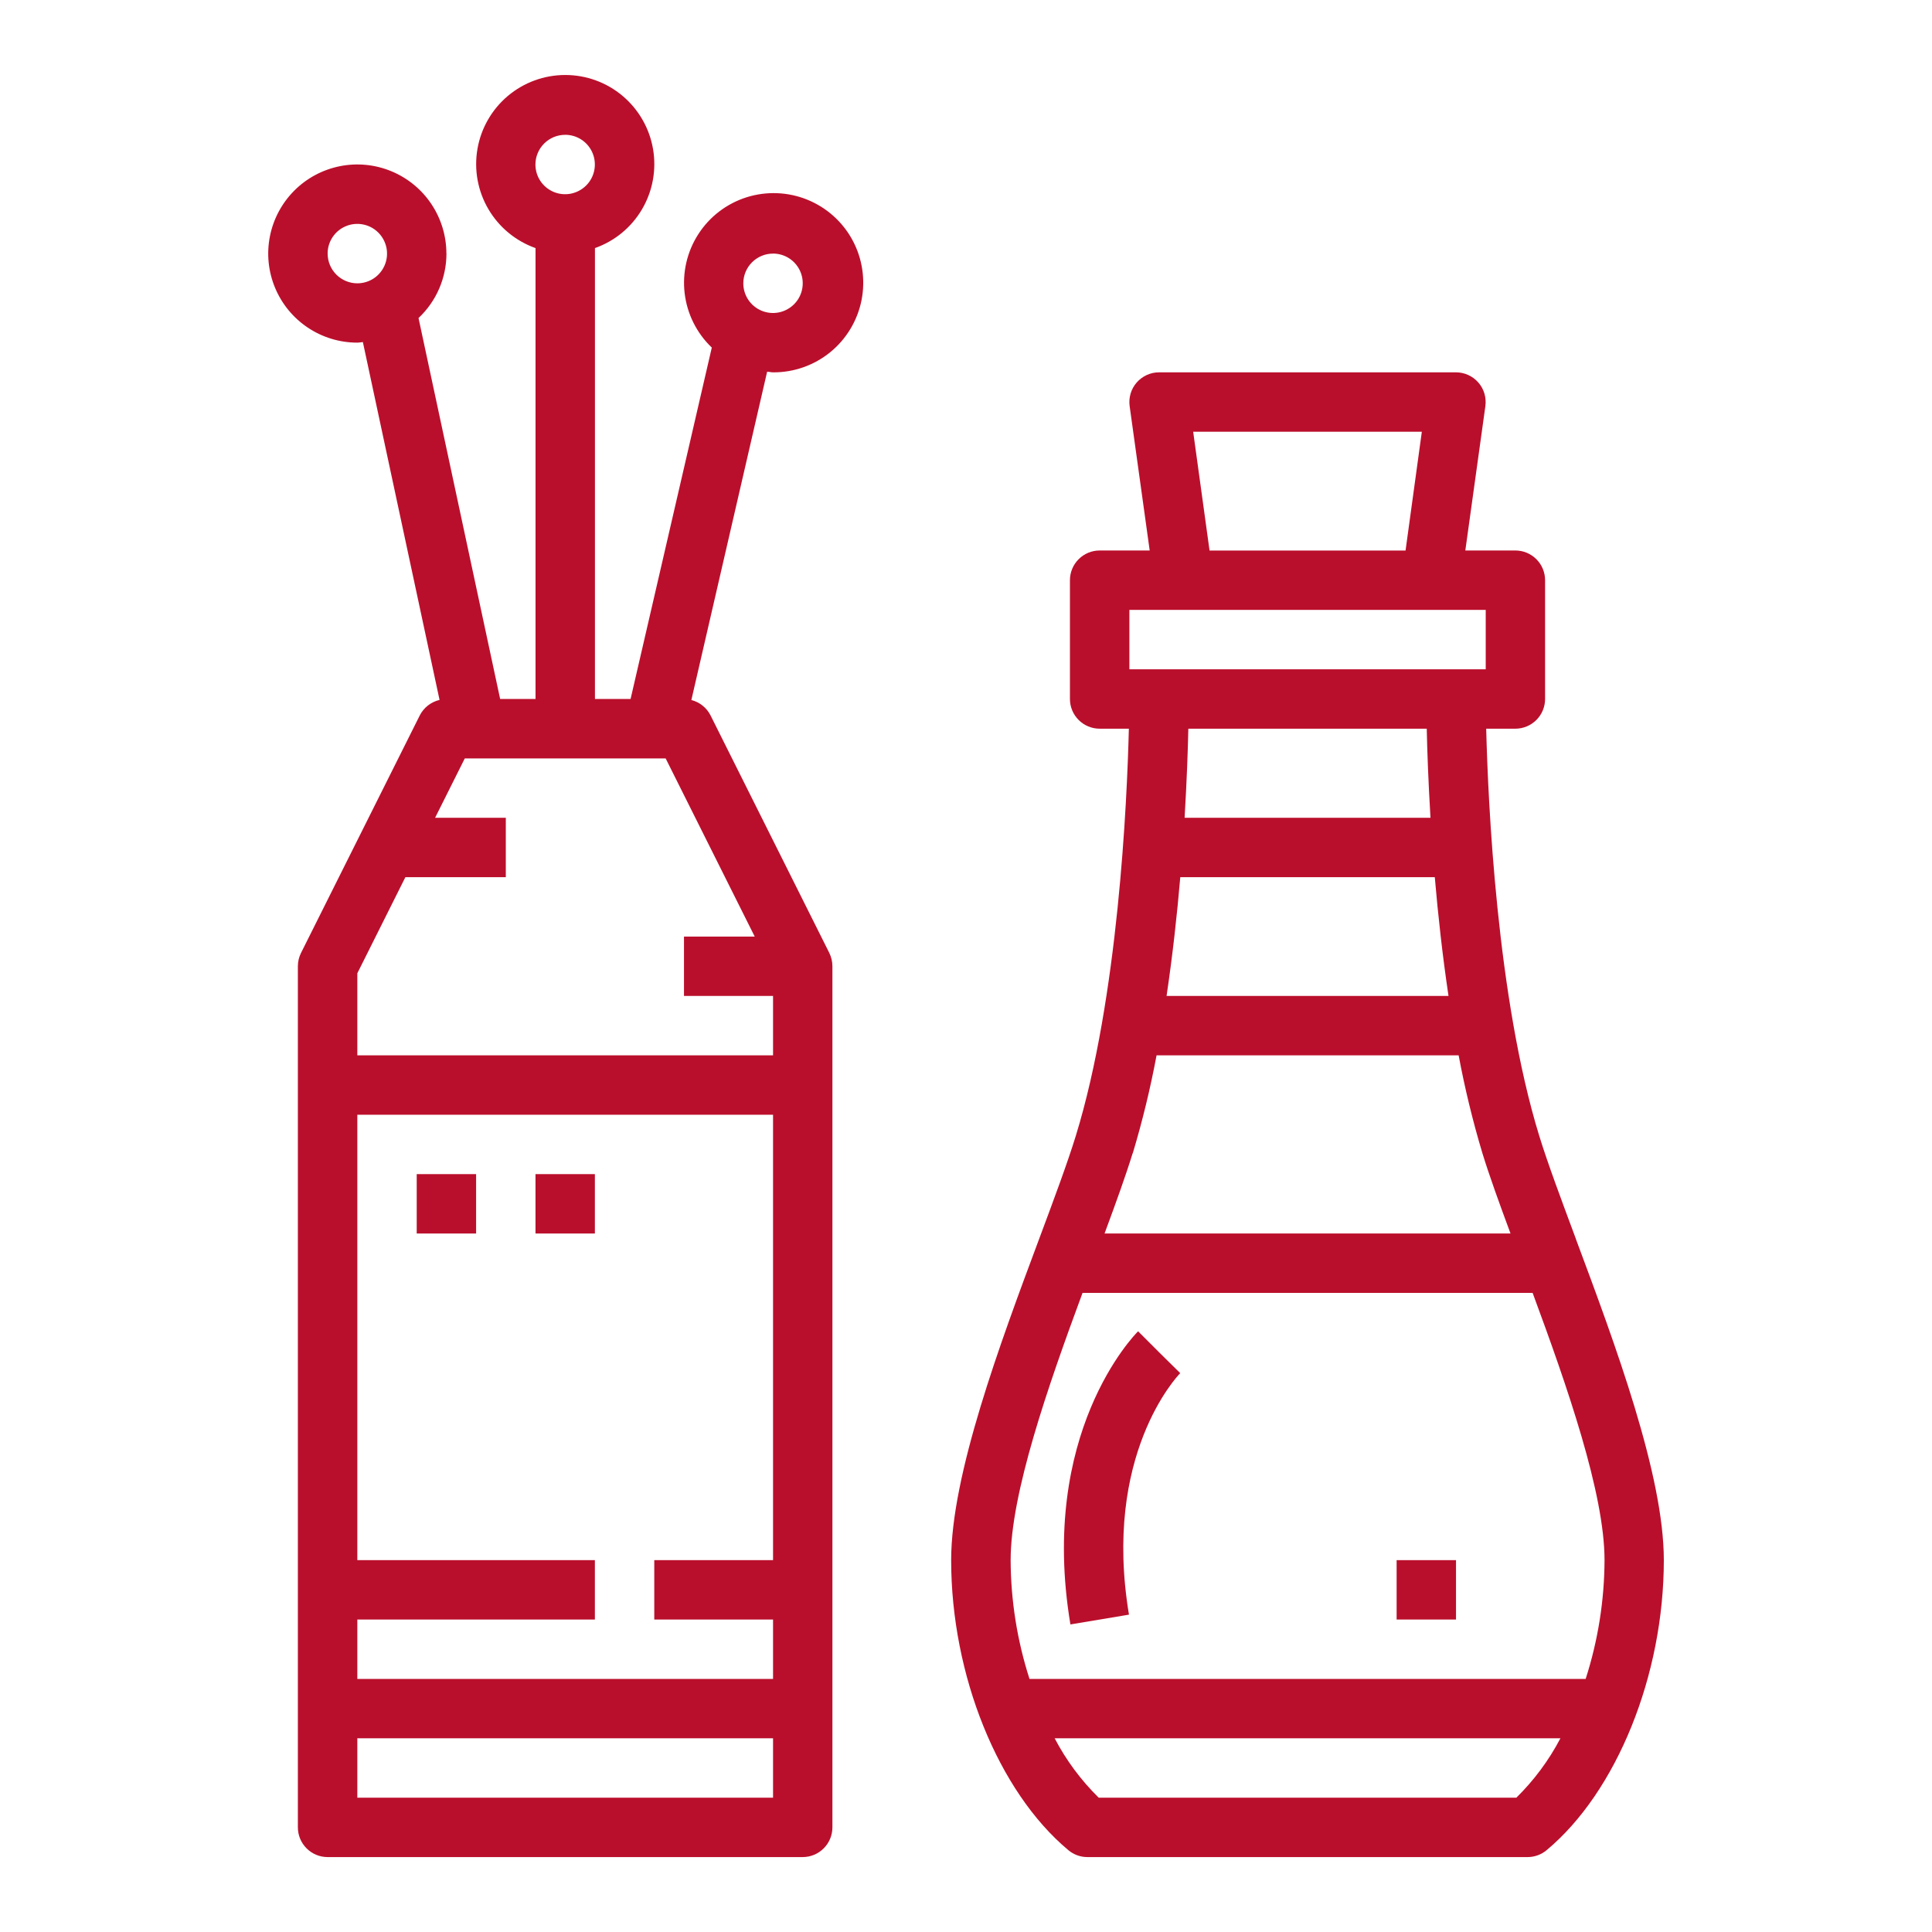
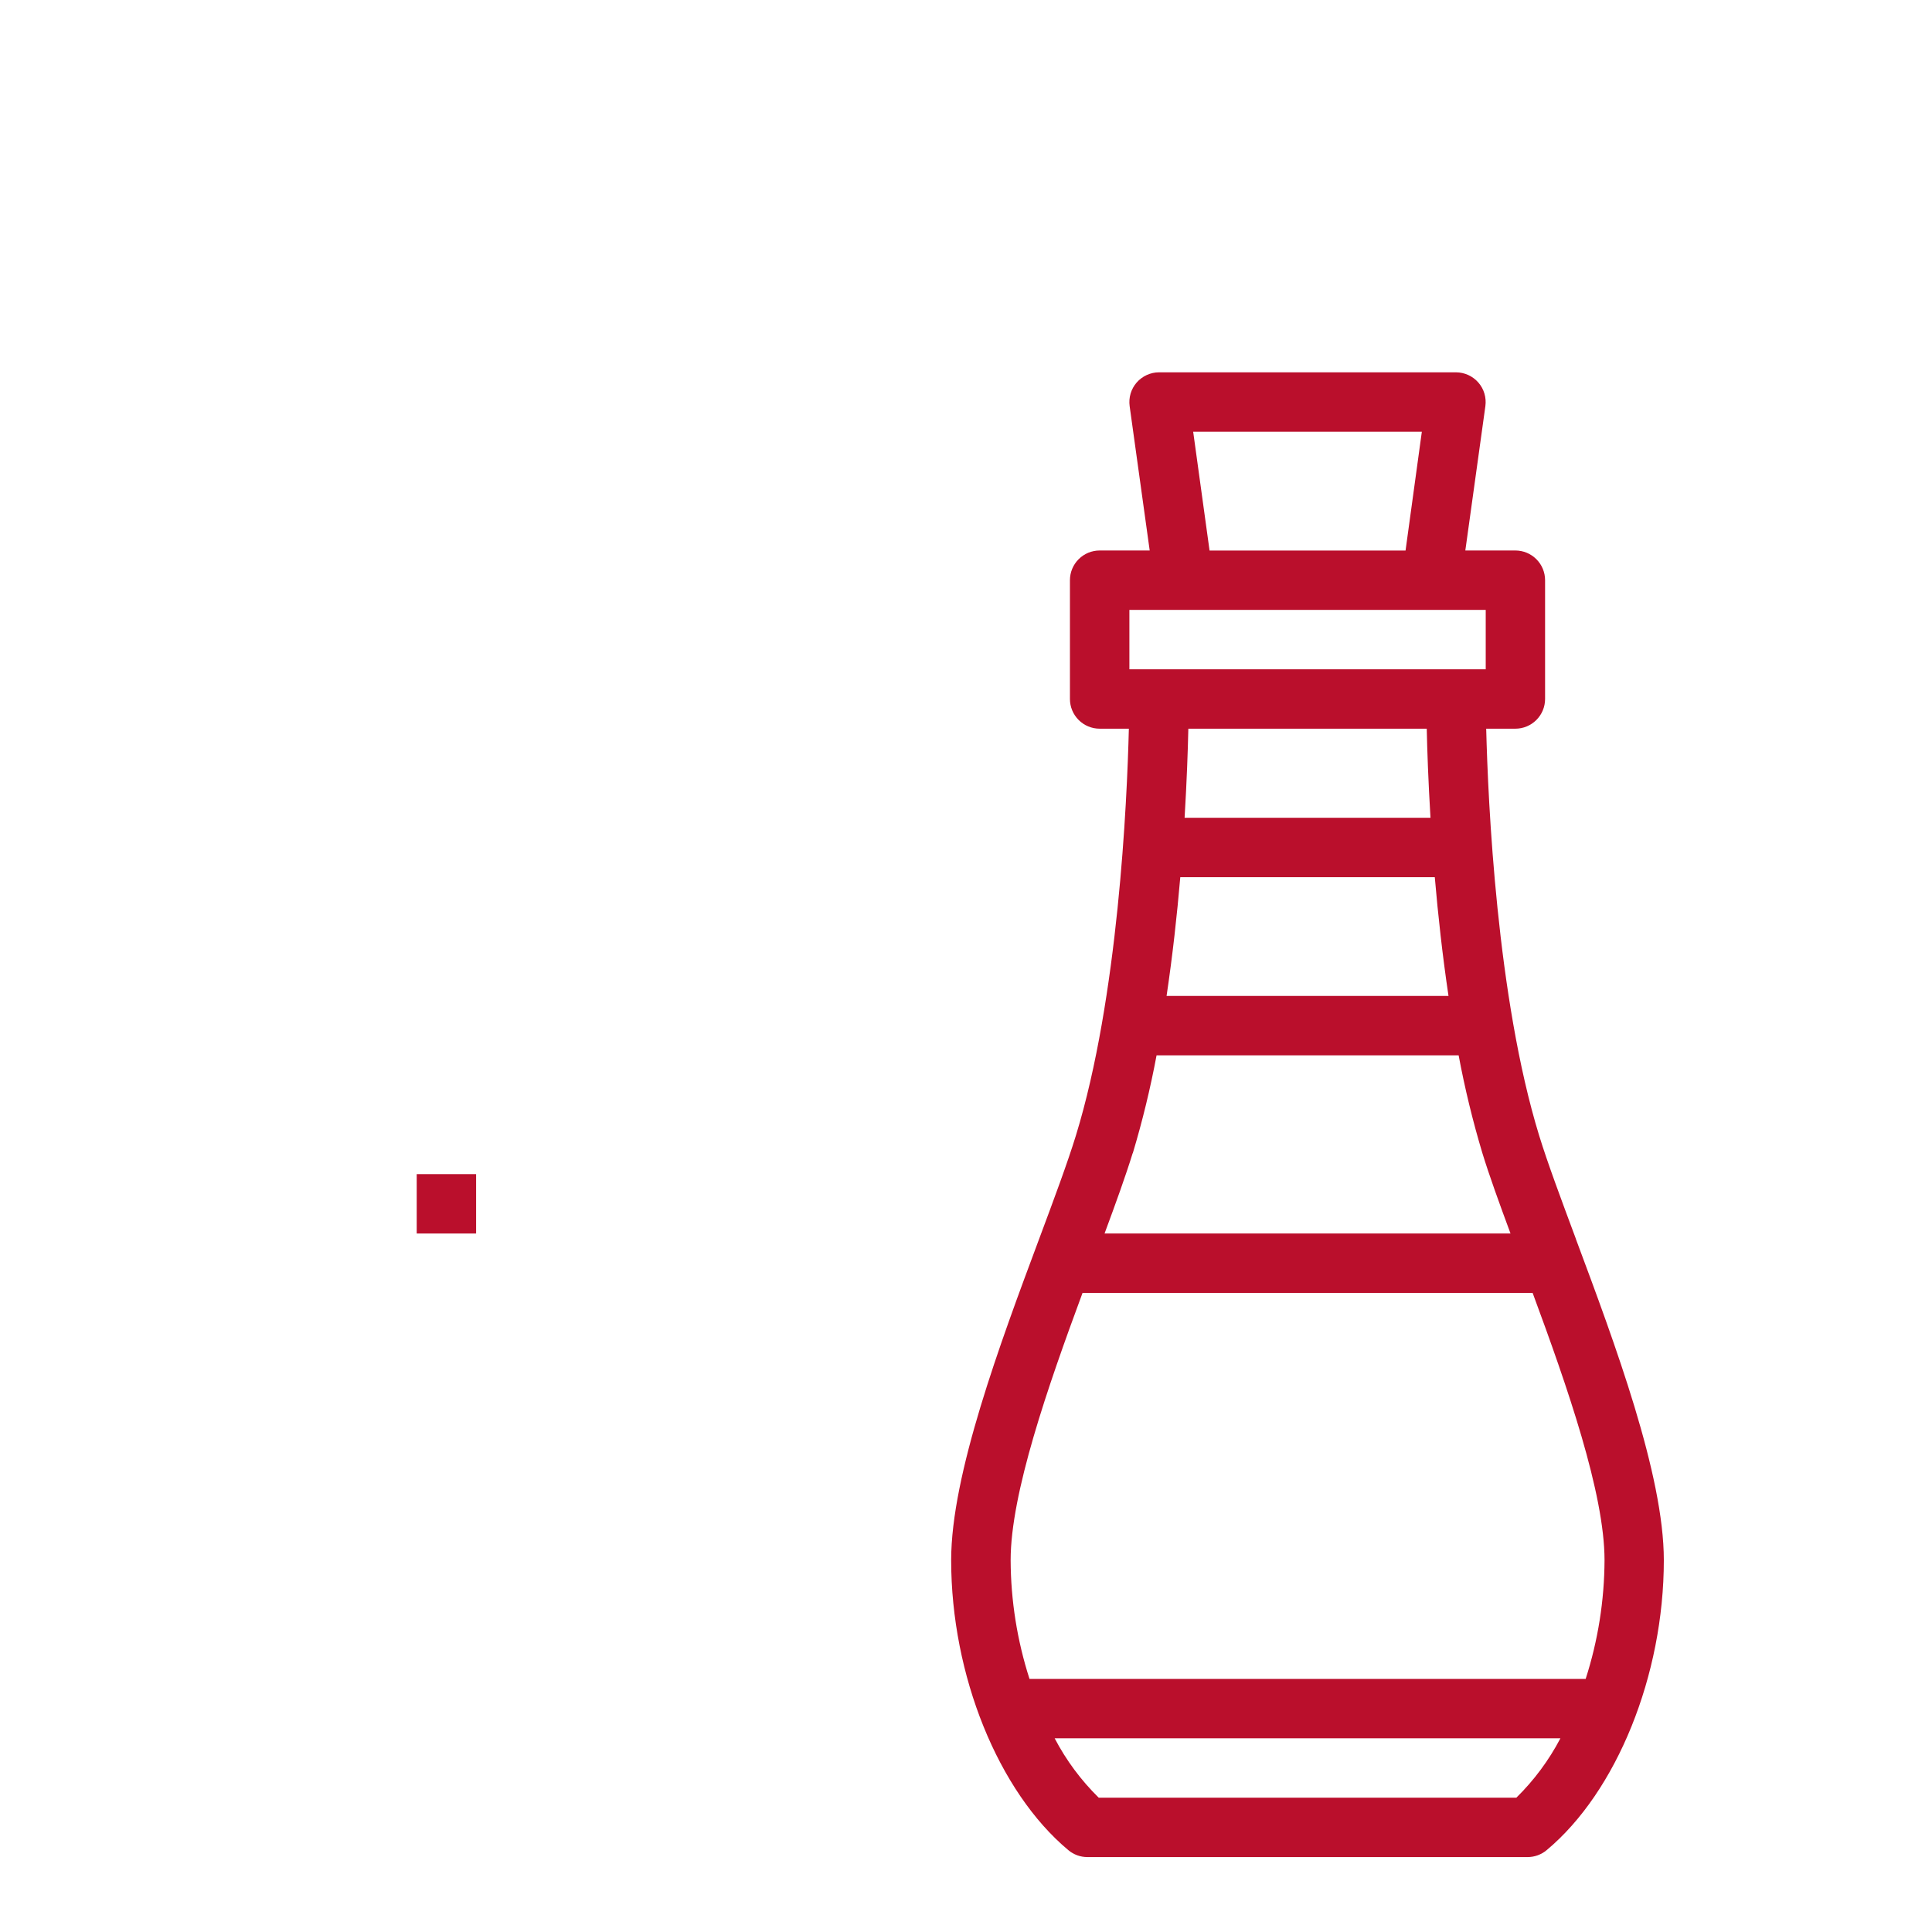
<svg xmlns="http://www.w3.org/2000/svg" version="1.1" width="61" height="61" viewBox="0,0,256,256">
  <g fill="#ba0f2c" fill-rule="nonzero" stroke="none" stroke-width="1" stroke-linecap="butt" stroke-linejoin="miter" stroke-miterlimit="10" stroke-dasharray="" stroke-dashoffset="0" font-family="none" font-weight="none" font-size="none" text-anchor="none" style="mix-blend-mode: normal">
    <g transform="translate(-4.011,-1.596) scale(4.197,4.197)">
      <path d="M15.987,37.449h-1.875v1.875h1.875z" />
-       <path d="M19.737,37.449h-1.875v1.875h1.875z" />
-       <path d="M15.049,8.386c0,-0.556 -0.165,-1.1 -0.474,-1.563c-0.309,-0.463 -0.748,-0.823 -1.262,-1.036c-0.514,-0.213 -1.079,-0.269 -1.625,-0.16c-0.545,0.109 -1.047,0.376 -1.44,0.77c-0.393,0.393 -0.661,0.894 -0.77,1.44c-0.109,0.546 -0.053,1.111 0.16,1.625c0.213,0.514 0.573,0.953 1.036,1.262c0.463,0.309 1.006,0.474 1.562,0.474c0.06,0 0.117,-0.014 0.176,-0.018l2.421,11.298c-0.133,0.031 -0.258,0.091 -0.366,0.175c-0.108,0.084 -0.196,0.191 -0.258,0.313l-3.75,7.5c-0.065,0.13 -0.099,0.274 -0.099,0.419v27.188c0,0.249 0.099,0.487 0.275,0.663c0.176,0.176 0.414,0.275 0.663,0.275h15c0.249,0 0.487,-0.099 0.663,-0.275c0.176,-0.176 0.275,-0.414 0.275,-0.663v-27.188c0,-0.145 -0.034,-0.289 -0.098,-0.419l-3.75,-7.5c-0.06,-0.119 -0.146,-0.225 -0.25,-0.308c-0.104,-0.084 -0.226,-0.144 -0.355,-0.177l2.392,-10.364c0.064,0 0.124,0.019 0.188,0.019c0.658,0.004 1.297,-0.222 1.807,-0.638c0.51,-0.416 0.858,-0.998 0.986,-1.643c0.127,-0.646 0.026,-1.316 -0.287,-1.895c-0.313,-0.579 -0.819,-1.03 -1.429,-1.277c-0.61,-0.246 -1.287,-0.272 -1.915,-0.074c-0.627,0.199 -1.166,0.61 -1.522,1.164c-0.357,0.553 -0.509,1.213 -0.432,1.867c0.078,0.654 0.381,1.26 0.857,1.714l-2.564,11.094h-1.125v-14.235c0.626,-0.221 1.153,-0.656 1.488,-1.229c0.336,-0.572 0.458,-1.245 0.346,-1.899c-0.112,-0.654 -0.452,-1.247 -0.959,-1.675c-0.507,-0.428 -1.149,-0.662 -1.813,-0.662c-0.663,0 -1.306,0.235 -1.813,0.662c-0.507,0.428 -0.847,1.021 -0.959,1.675c-0.112,0.654 0.01,1.326 0.346,1.899c0.336,0.572 0.863,1.007 1.488,1.229v14.235h-1.117l-2.577,-12.027c0.278,-0.261 0.5,-0.576 0.651,-0.926c0.152,-0.35 0.23,-0.727 0.231,-1.109zM25.362,8.386c0.185,0 0.367,0.055 0.521,0.158c0.154,0.103 0.274,0.249 0.345,0.421c0.071,0.171 0.089,0.36 0.053,0.542c-0.036,0.182 -0.125,0.349 -0.257,0.48c-0.131,0.131 -0.298,0.22 -0.48,0.257c-0.182,0.036 -0.37,0.018 -0.542,-0.053c-0.171,-0.071 -0.318,-0.191 -0.421,-0.345c-0.103,-0.154 -0.158,-0.335 -0.158,-0.521c0,-0.249 0.099,-0.487 0.275,-0.663c0.176,-0.176 0.414,-0.275 0.663,-0.275zM18.799,4.636c0.185,0 0.367,0.055 0.521,0.158c0.154,0.103 0.274,0.249 0.345,0.421c0.071,0.171 0.089,0.36 0.053,0.542c-0.036,0.182 -0.125,0.349 -0.257,0.48c-0.131,0.131 -0.298,0.22 -0.48,0.257c-0.182,0.036 -0.37,0.018 -0.542,-0.053c-0.171,-0.071 -0.318,-0.191 -0.421,-0.345c-0.103,-0.154 -0.158,-0.335 -0.158,-0.521c0,-0.249 0.099,-0.487 0.275,-0.663c0.176,-0.176 0.414,-0.275 0.663,-0.275zM25.362,49.636h-3.75v1.875h3.75v1.875h-13.125v-1.875h7.5v-1.875h-7.5v-14.062h13.125zM12.237,57.136v-1.875h13.125v1.875zM24.783,29.949h-2.233v1.875h2.812v1.875h-13.125v-2.591l1.517,-3.034h3.171v-1.875h-2.233l0.938,-1.875h6.341zM11.299,8.386c0,-0.185 0.055,-0.367 0.158,-0.521c0.103,-0.154 0.249,-0.274 0.421,-0.345c0.171,-0.071 0.36,-0.09 0.542,-0.053c0.182,0.036 0.349,0.125 0.48,0.257c0.131,0.131 0.22,0.298 0.257,0.48c0.036,0.182 0.018,0.37 -0.053,0.542c-0.071,0.171 -0.191,0.318 -0.345,0.421c-0.154,0.103 -0.335,0.158 -0.521,0.158c-0.249,0 -0.487,-0.099 -0.663,-0.275c-0.176,-0.176 -0.275,-0.414 -0.275,-0.663z" />
-       <path d="M34.75,51.666l1.849,-0.309c-0.838,-5.03 1.517,-7.521 1.618,-7.625l-0.667,-0.658l-0.663,-0.663c-0.129,0.128 -3.143,3.223 -2.137,9.255z" />
-       <path d="M46.924,49.636h-1.875v1.875h1.875z" />
      <path d="M50.709,39.494c-0.46,-1.236 -0.896,-2.402 -1.159,-3.259c-1.337,-4.348 -1.615,-10.526 -1.673,-12.849h0.921c0.249,0 0.487,-0.099 0.663,-0.275c0.176,-0.176 0.275,-0.414 0.275,-0.663v-3.75c0,-0.249 -0.099,-0.487 -0.275,-0.663c-0.176,-0.176 -0.414,-0.275 -0.663,-0.275h-1.58l0.633,-4.558c0.018,-0.133 0.008,-0.268 -0.03,-0.396c-0.038,-0.129 -0.103,-0.247 -0.191,-0.348c-0.088,-0.101 -0.197,-0.182 -0.319,-0.238c-0.122,-0.056 -0.254,-0.084 -0.388,-0.085h-9.375c-0.134,0 -0.266,0.029 -0.388,0.085c-0.122,0.056 -0.231,0.137 -0.319,0.238c-0.088,0.101 -0.153,0.22 -0.191,0.348c-0.038,0.128 -0.048,0.264 -0.03,0.396l0.633,4.558h-1.58c-0.249,0 -0.487,0.099 -0.663,0.275c-0.176,0.176 -0.275,0.414 -0.275,0.663v3.75c0,0.249 0.099,0.487 0.275,0.663c0.176,0.176 0.414,0.275 0.663,0.275h0.922c-0.057,2.323 -0.336,8.501 -1.673,12.849c-0.263,0.857 -0.698,2.023 -1.159,3.259c-1.238,3.317 -2.778,7.446 -2.778,10.142c0,3.633 1.488,7.312 3.702,9.158c0.168,0.141 0.381,0.217 0.6,0.217h13.896c0.219,-0 0.431,-0.077 0.6,-0.217c2.214,-1.845 3.702,-5.525 3.702,-9.158c0,-2.696 -1.54,-6.825 -2.778,-10.142zM38.22,28.074h8.034c0.101,1.181 0.241,2.459 0.433,3.75h-8.901c0.192,-1.291 0.332,-2.569 0.433,-3.75zM36.72,36.787c0.305,-1.015 0.555,-2.046 0.75,-3.088h9.537c0.195,1.042 0.445,2.073 0.75,3.088c0.219,0.713 0.529,1.568 0.888,2.537h-12.817c0.359,-0.968 0.668,-1.824 0.888,-2.537zM38.626,14.011h7.219l-0.514,3.75h-6.188zM36.612,19.636h11.25v1.875h-11.25zM46,23.386c0.014,0.666 0.048,1.649 0.118,2.812h-7.763c0.07,-1.163 0.104,-2.147 0.118,-2.812zM35.132,41.199h14.211c1.095,2.96 2.27,6.332 2.27,8.438c-0.005,1.273 -0.206,2.538 -0.596,3.75h-17.558c-0.39,-1.212 -0.591,-2.477 -0.596,-3.75c0,-2.106 1.175,-5.478 2.27,-8.438zM48.829,57.136h-13.185c-0.559,-0.549 -1.028,-1.181 -1.391,-1.875h15.967c-0.363,0.694 -0.833,1.326 -1.391,1.875z" />
    </g>
  </g>
</svg>